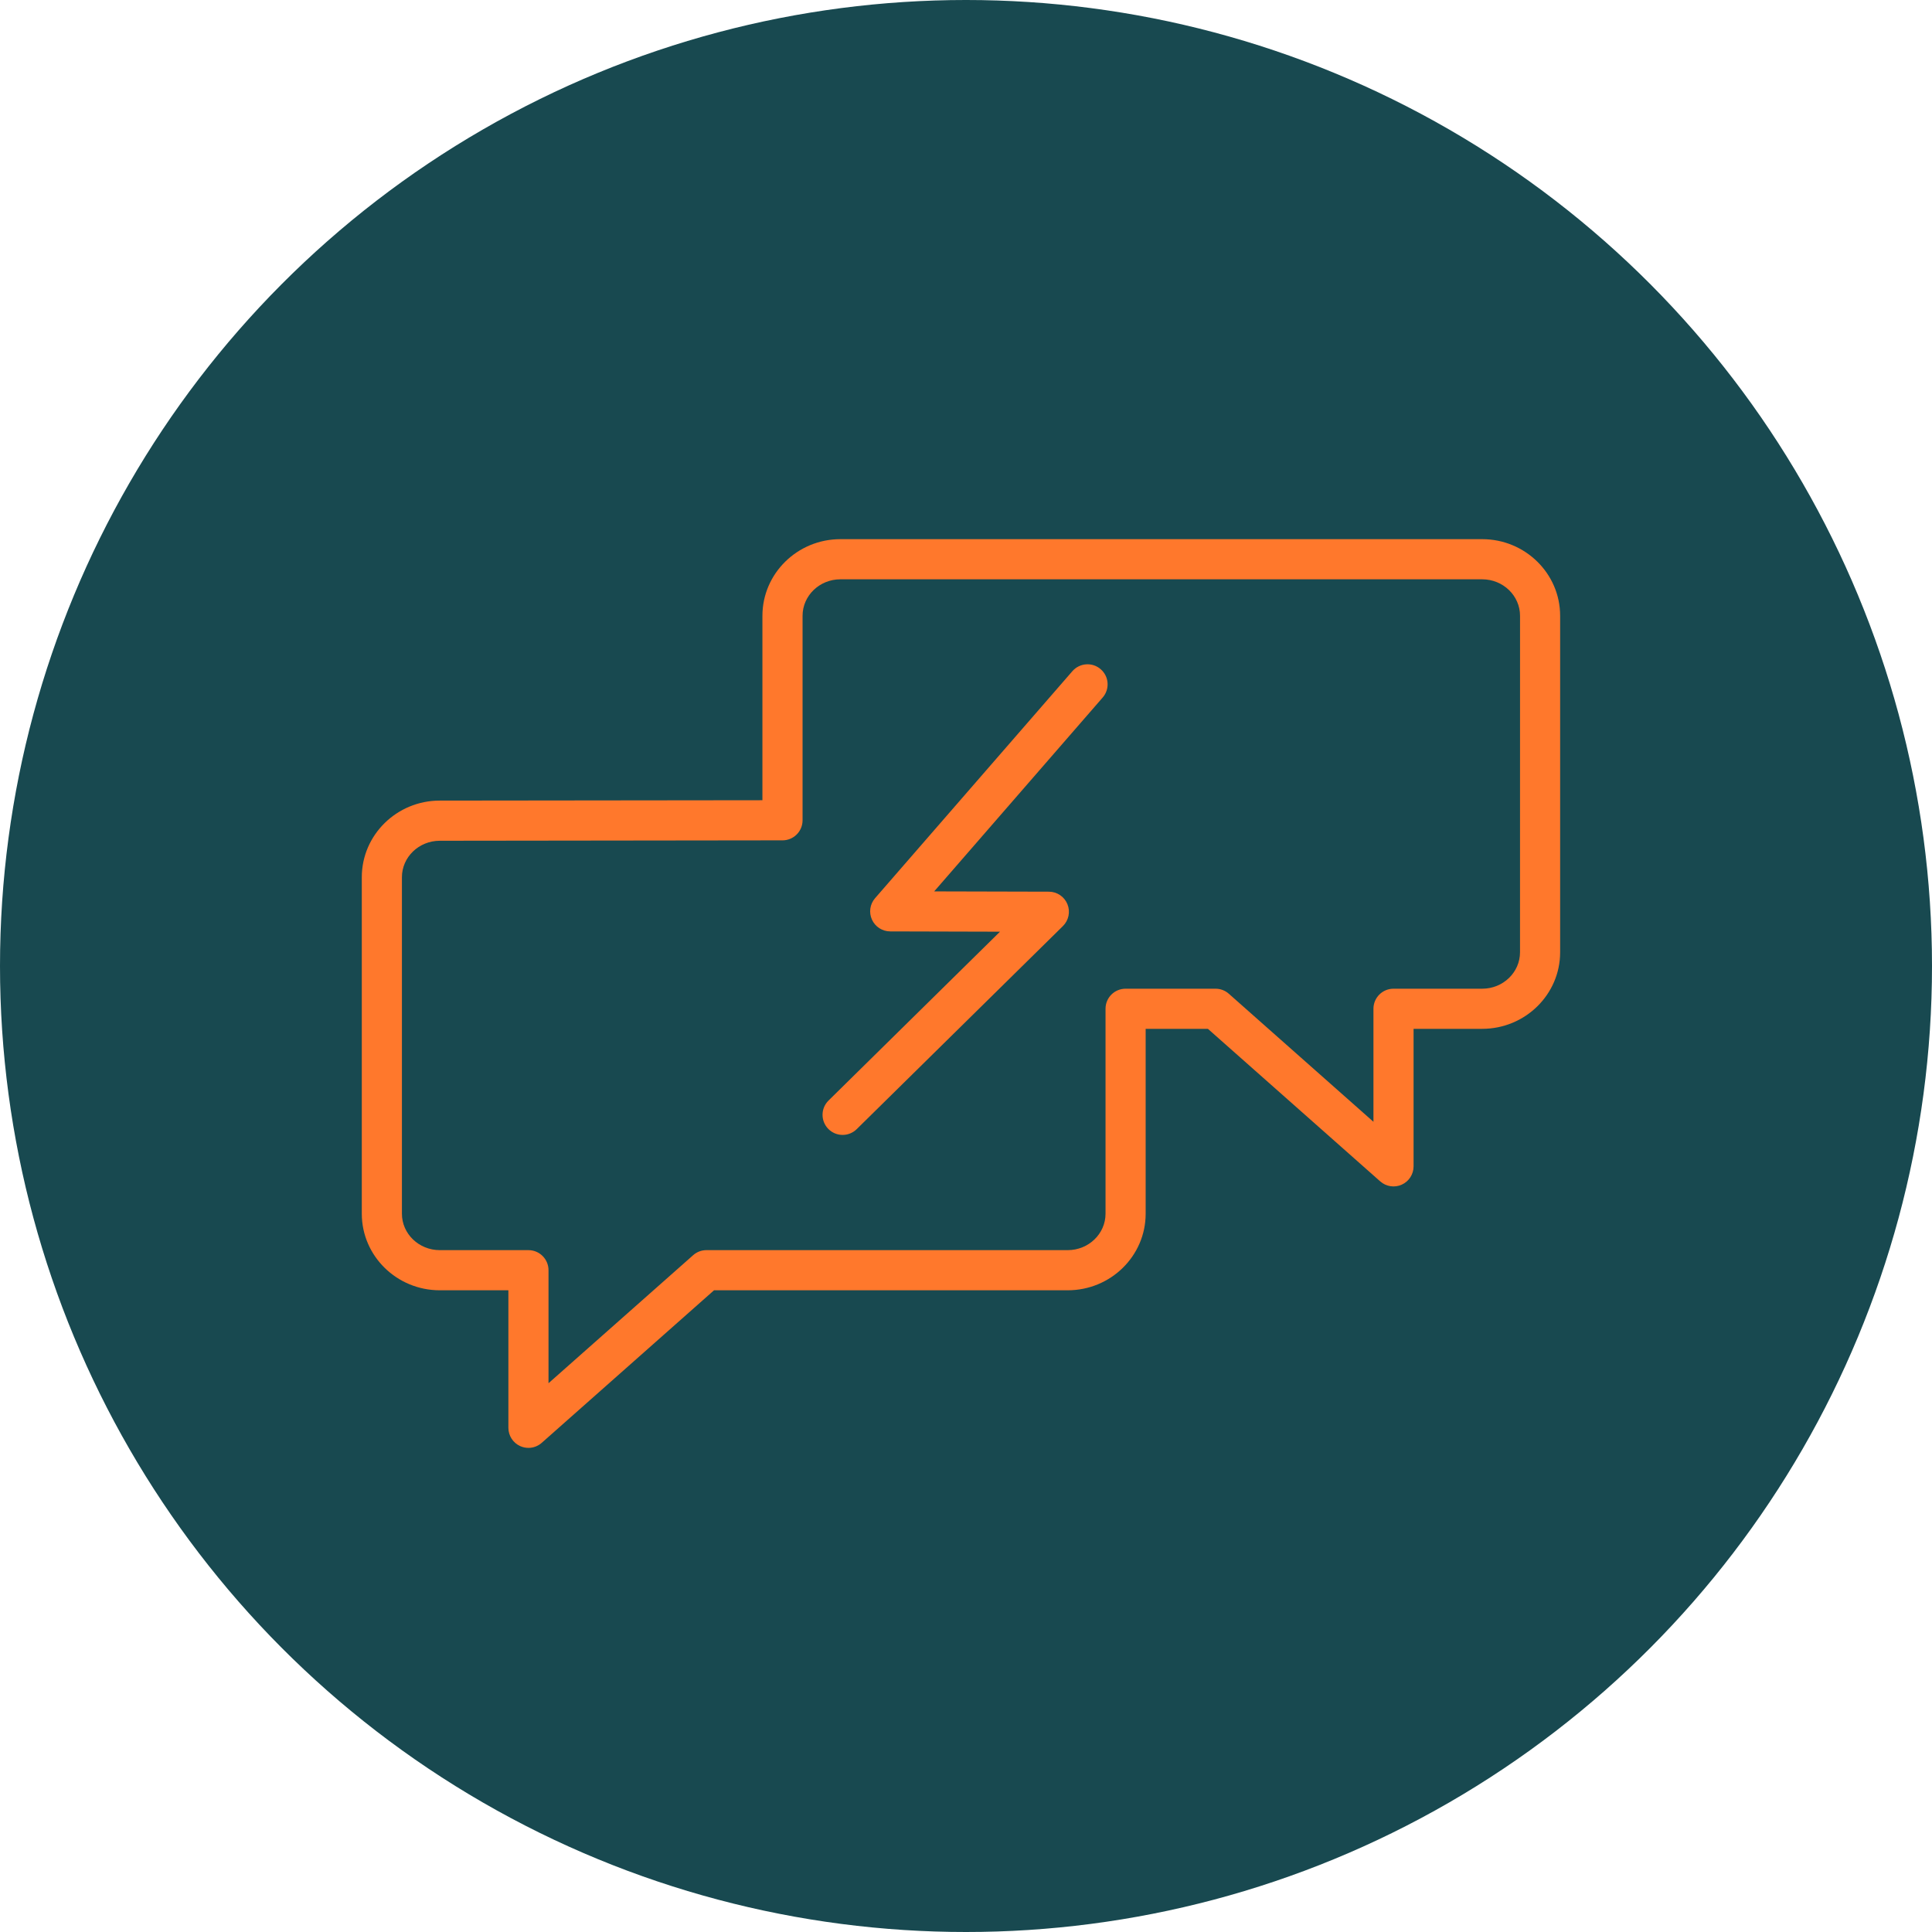
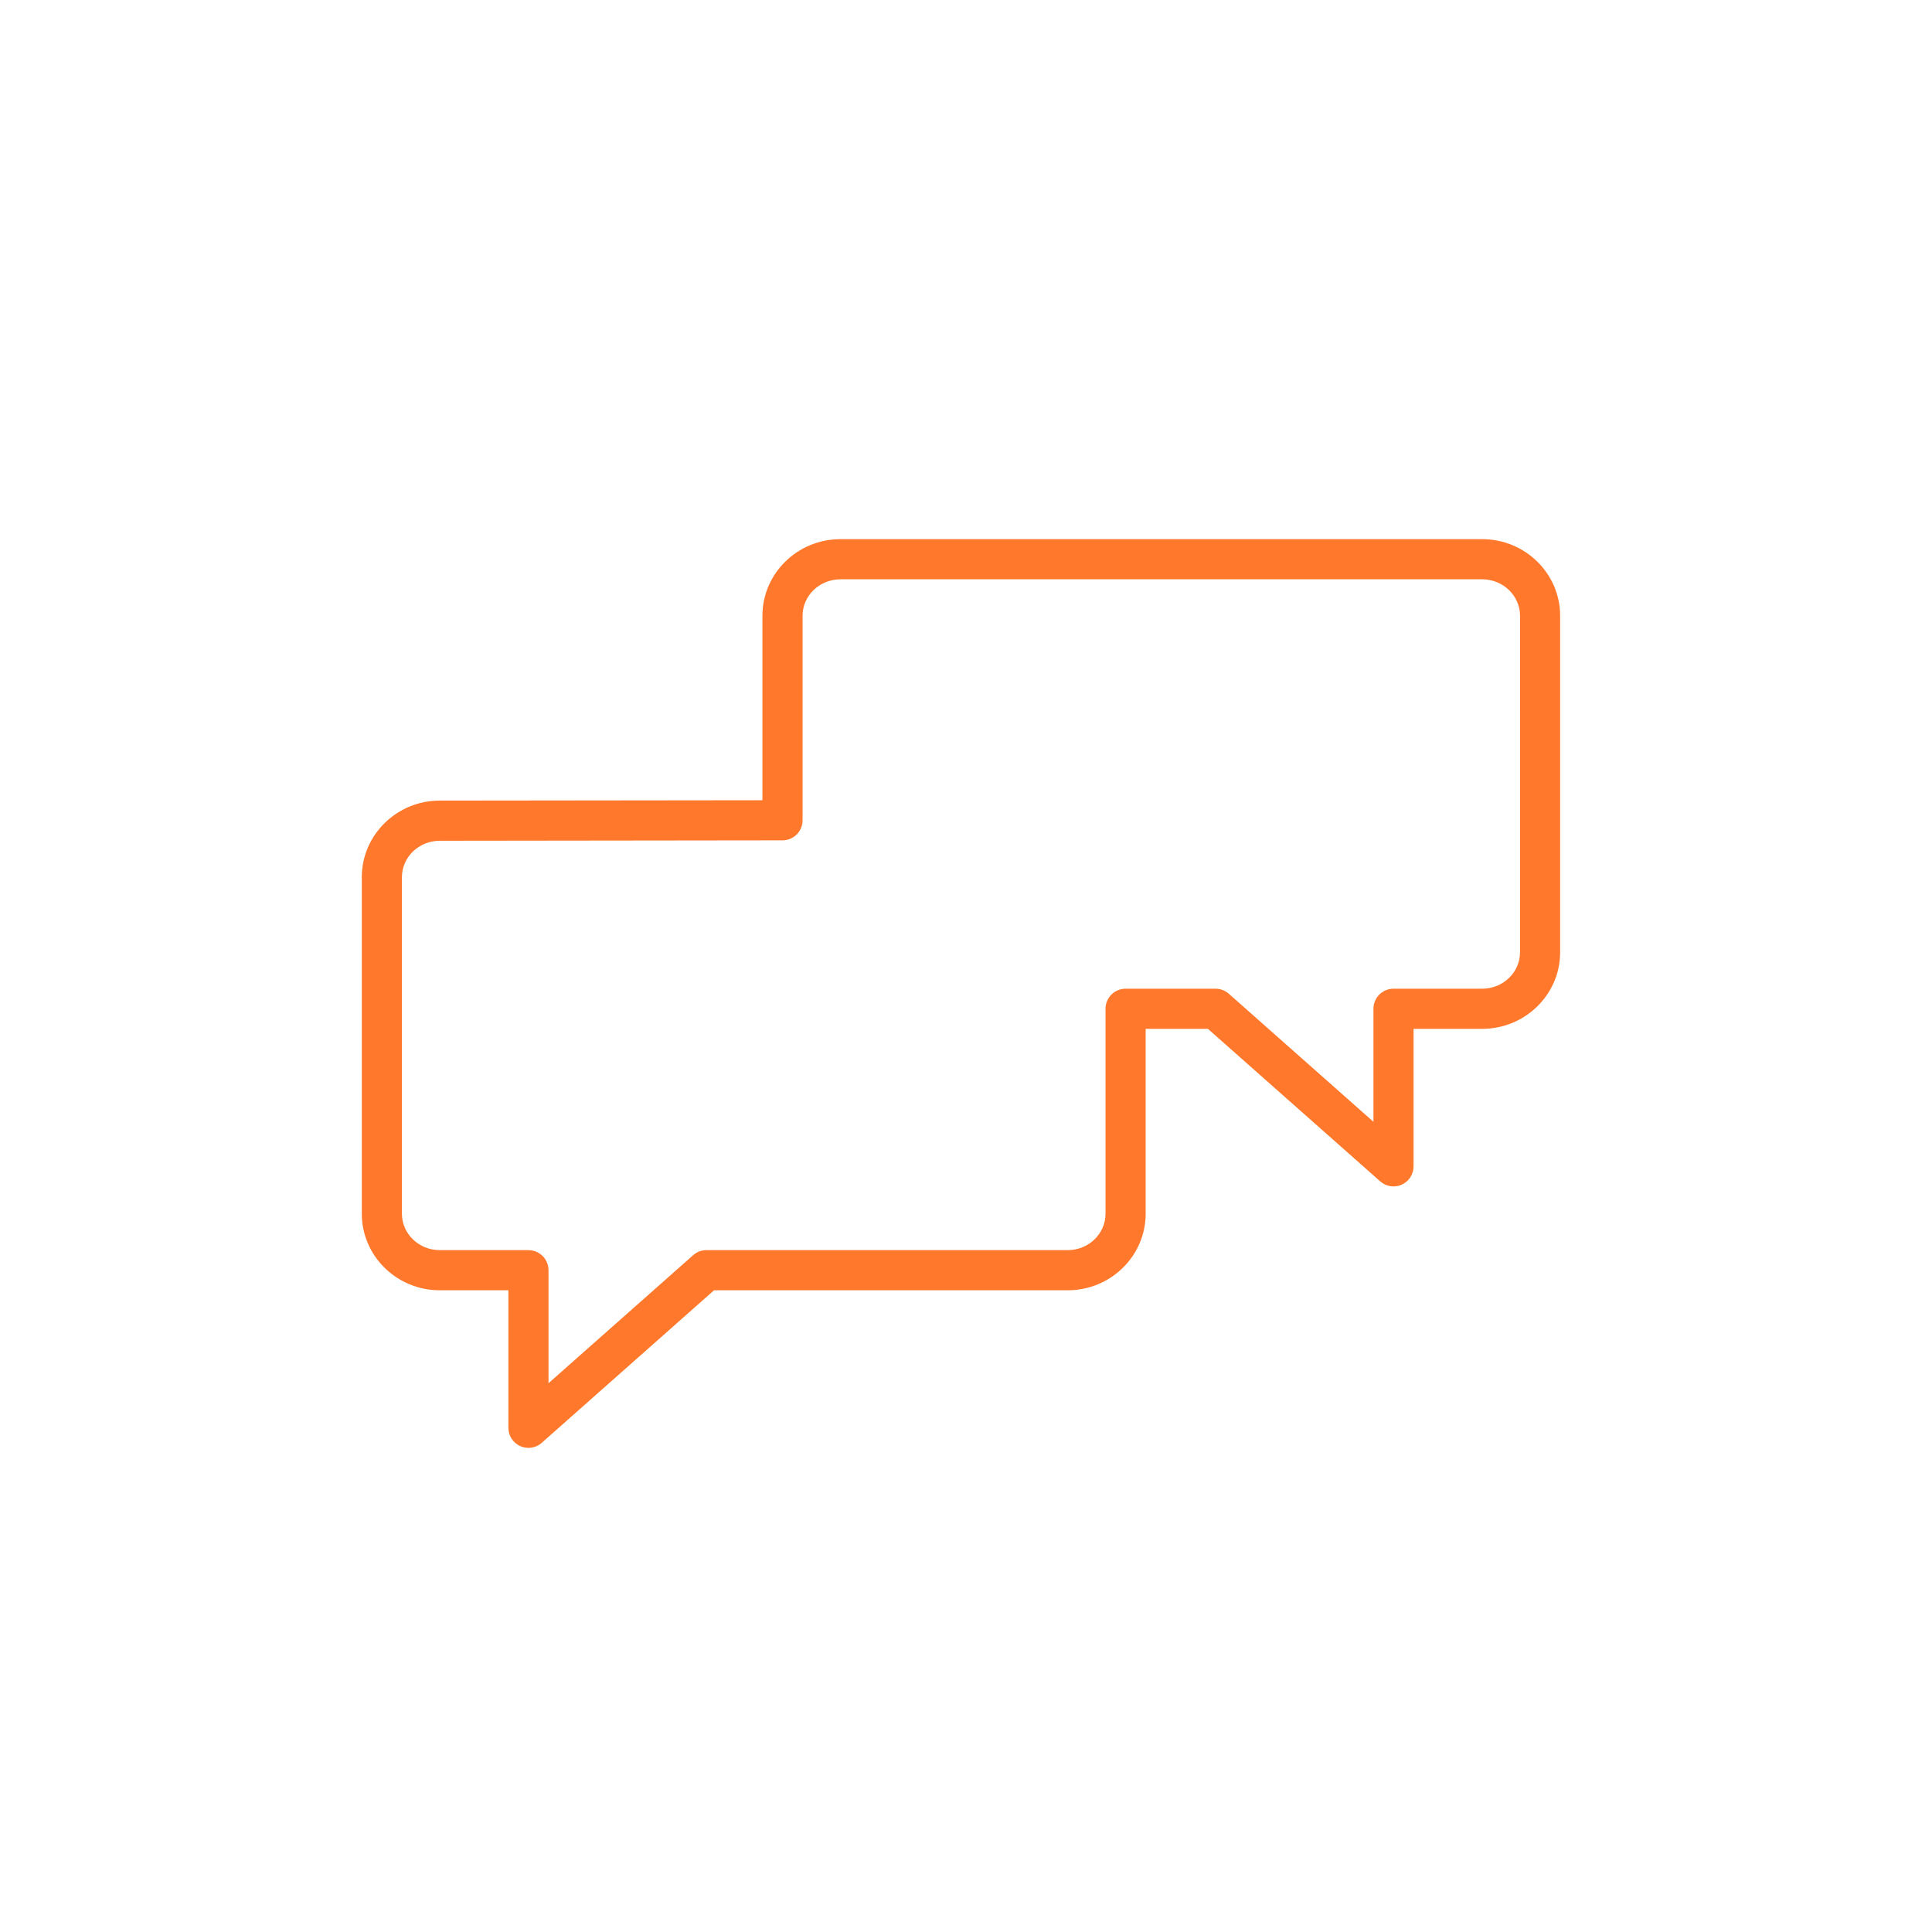
<svg xmlns="http://www.w3.org/2000/svg" width="86" height="86" viewBox="0 0 86 86" fill="none">
-   <circle cx="43" cy="43" r="43" fill="#184950" />
  <g filter="url(#filter0_d)">
-     <path d="M47.735 29.877L38.953 39.981C38.723 40.245 38.669 40.618 38.814 40.936C38.959 41.255 39.276 41.459 39.625 41.46L44.513 41.473L36.881 48.989C36.529 49.335 36.525 49.9 36.871 50.252C37.046 50.43 37.277 50.519 37.508 50.519C37.734 50.519 37.961 50.433 38.135 50.262L47.315 41.222C47.572 40.968 47.652 40.583 47.515 40.248C47.378 39.913 47.053 39.693 46.69 39.692L41.584 39.679L49.084 31.049C49.408 30.677 49.369 30.113 48.996 29.789C48.624 29.465 48.059 29.505 47.735 29.877Z" fill="#FF782C" />
    <path d="M65.978 24H37.408C35.495 24 33.938 25.53 33.938 27.41V35.621L19.575 35.637C17.662 35.637 16.105 37.167 16.105 39.047V54.028C16.105 55.906 17.662 57.435 19.575 57.435H22.63V63.556C22.63 63.908 22.836 64.227 23.156 64.371C23.273 64.424 23.399 64.45 23.523 64.45C23.737 64.45 23.948 64.373 24.115 64.225L31.784 57.435H47.528C49.441 57.435 50.997 55.907 50.997 54.028V45.797H53.768L61.438 52.587C61.7 52.82 62.077 52.878 62.397 52.733C62.717 52.589 62.923 52.271 62.923 51.919V45.797H65.977C67.89 45.797 69.447 44.269 69.447 42.391V27.41C69.448 25.53 67.891 24 65.978 24ZM67.661 42.391C67.661 43.284 66.906 44.011 65.978 44.011H62.03C61.537 44.011 61.137 44.41 61.137 44.904V49.935L54.699 44.235C54.536 44.09 54.325 44.011 54.107 44.011H50.104C49.61 44.011 49.211 44.41 49.211 44.904V54.028C49.211 54.921 48.456 55.648 47.528 55.648H31.445C31.227 55.648 31.017 55.728 30.854 55.873L24.416 61.572V56.542C24.416 56.048 24.016 55.648 23.523 55.648H19.575C18.646 55.648 17.891 54.921 17.891 54.028V39.048C17.891 38.153 18.646 37.425 19.576 37.425L34.401 37.407H34.832C35.325 37.407 35.725 37.008 35.725 36.514V27.411C35.725 26.515 36.48 25.787 37.408 25.787H65.978C66.906 25.787 67.662 26.515 67.662 27.411L67.661 42.391Z" fill="#FF782C" />
  </g>
  <defs>
    <filter id="filter0_d" x="6.105" y="14" width="73.342" height="60.45" filterUnits="userSpaceOnUse" color-interpolation-filters="sRGB">
      <feFlood flood-opacity="0" result="BackgroundImageFix" />
      <feColorMatrix in="SourceAlpha" type="matrix" values="0 0 0 0 0 0 0 0 0 0 0 0 0 0 0 0 0 0 127 0" result="hardAlpha" />
      <feOffset />
      <feGaussianBlur stdDeviation="5" />
      <feComposite in2="hardAlpha" operator="out" />
      <feColorMatrix type="matrix" values="0 0 0 0 1 0 0 0 0 0.52 0 0 0 0 0.172 0 0 0 0.5 0" />
      <feBlend mode="normal" in2="BackgroundImageFix" result="effect1_dropShadow" />
      <feBlend mode="normal" in="SourceGraphic" in2="effect1_dropShadow" result="shape" />
    </filter>
  </defs>
</svg>